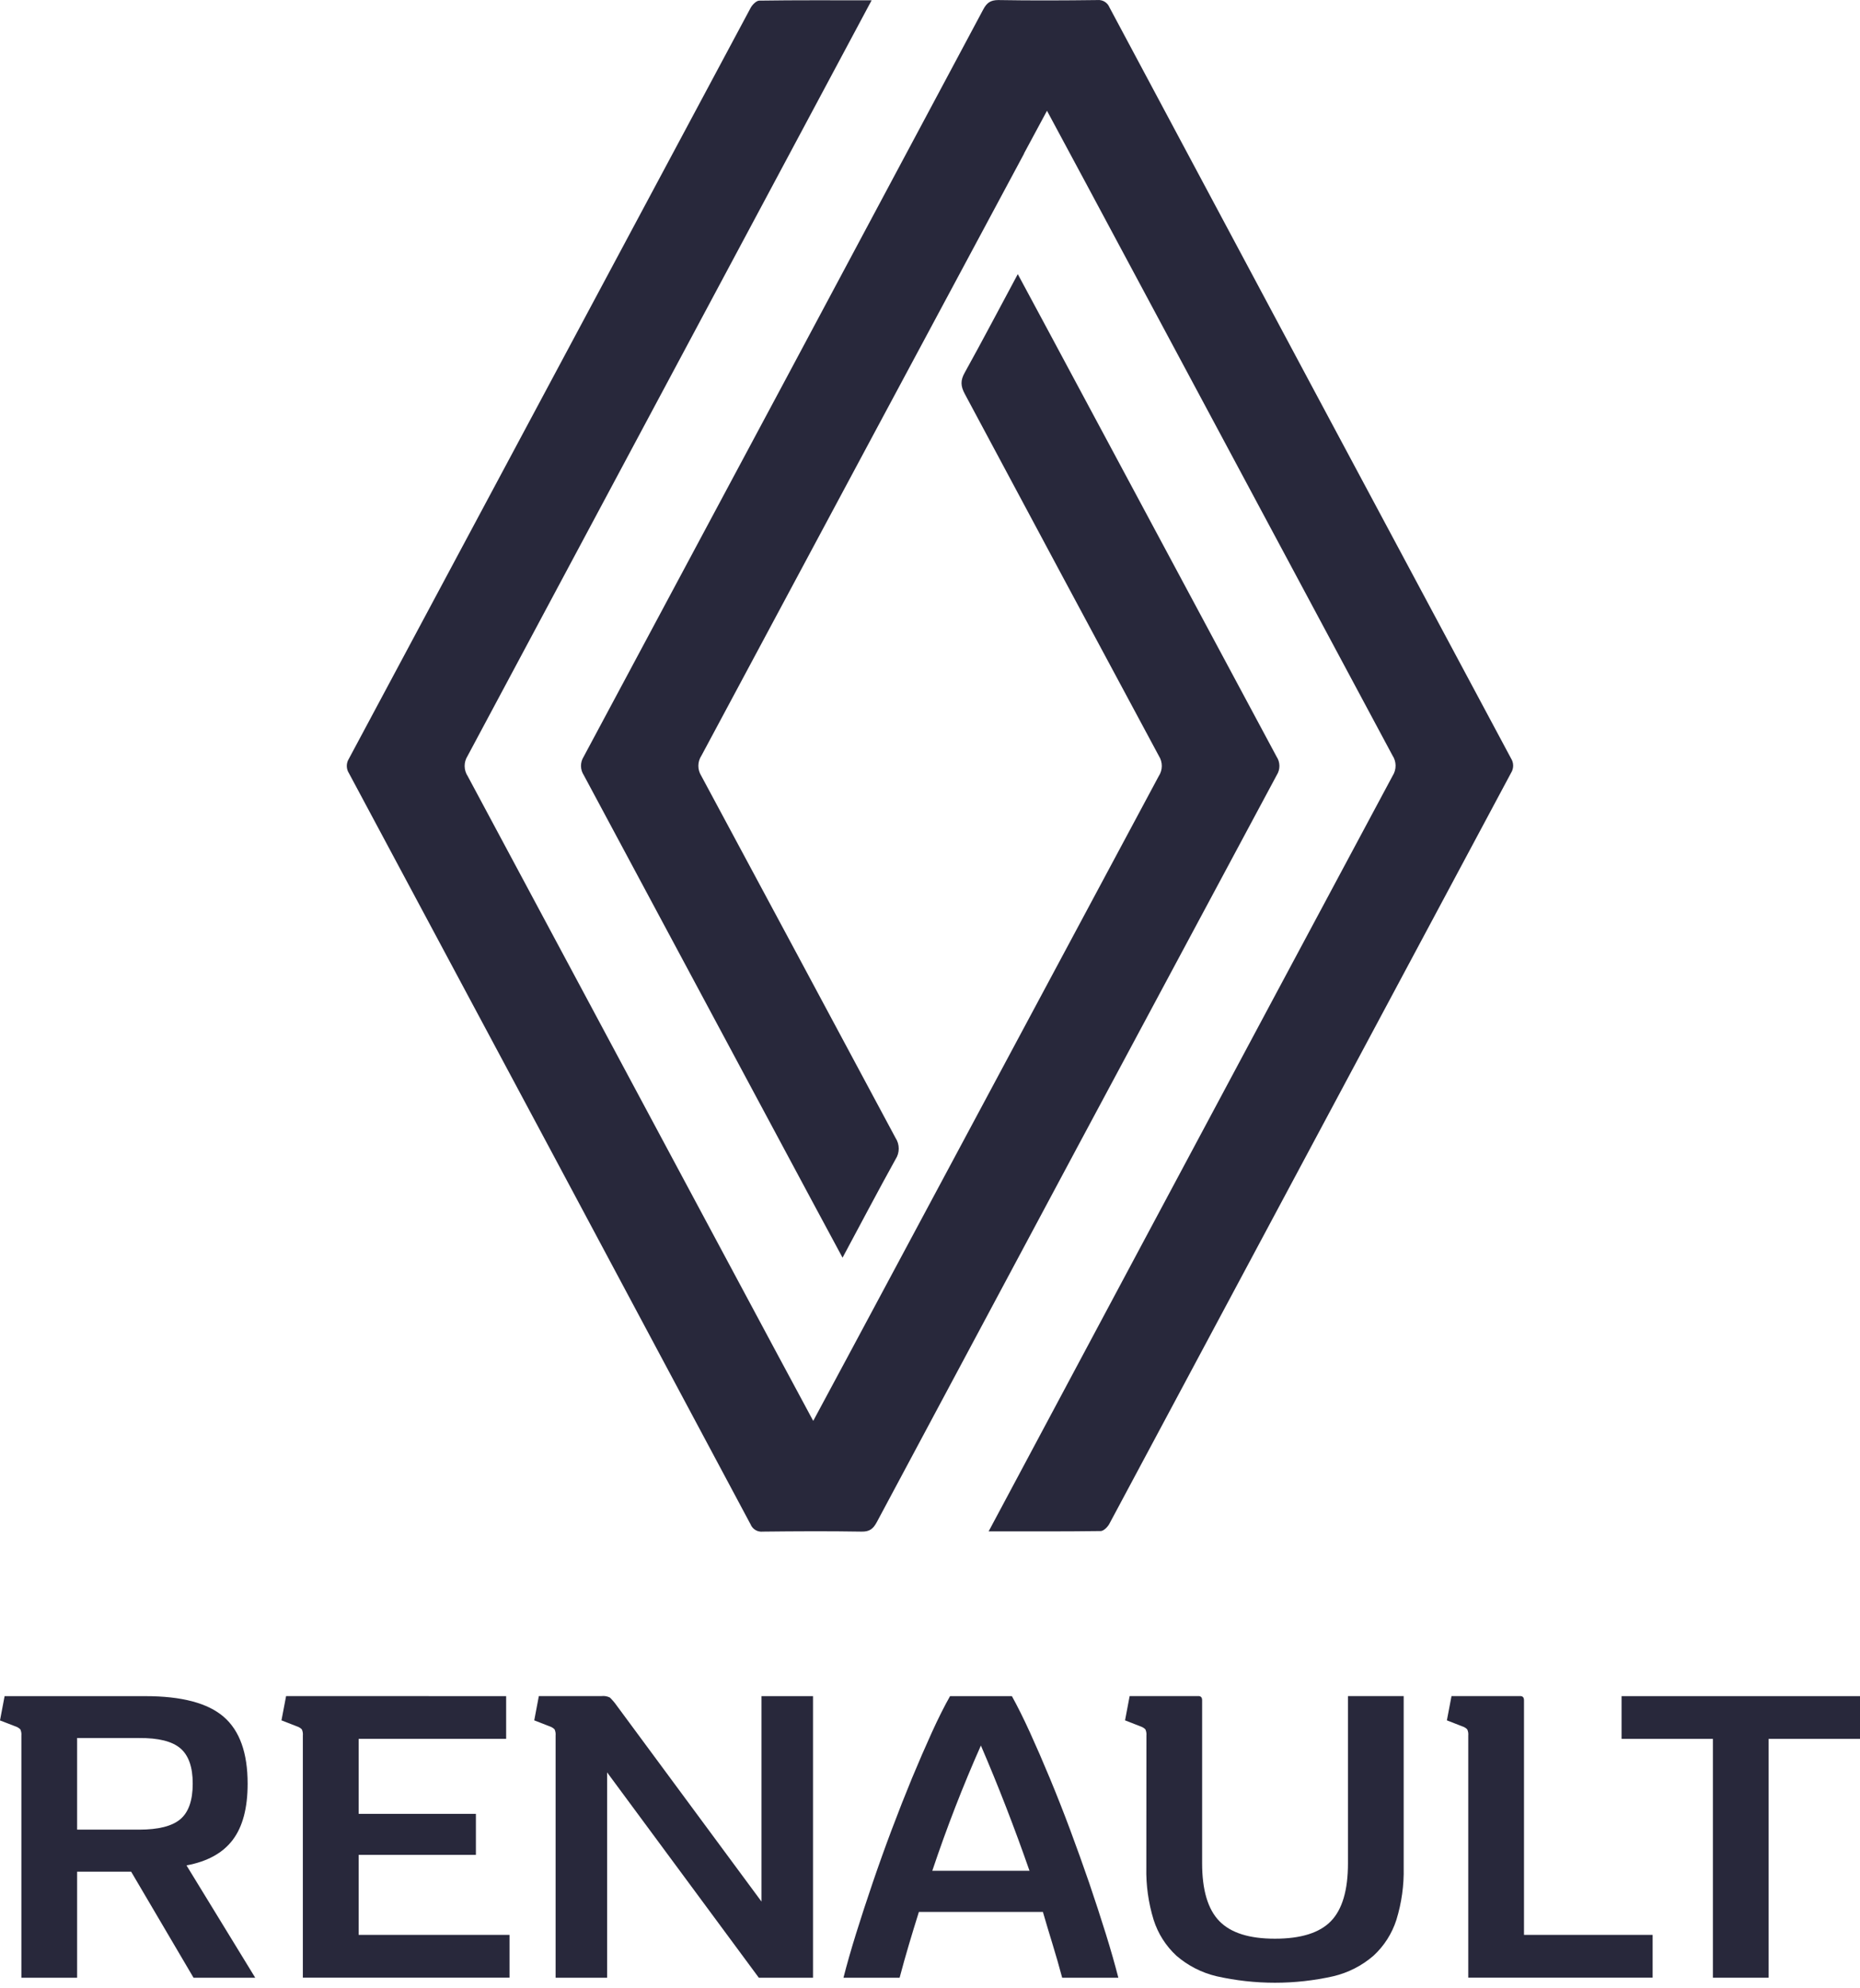
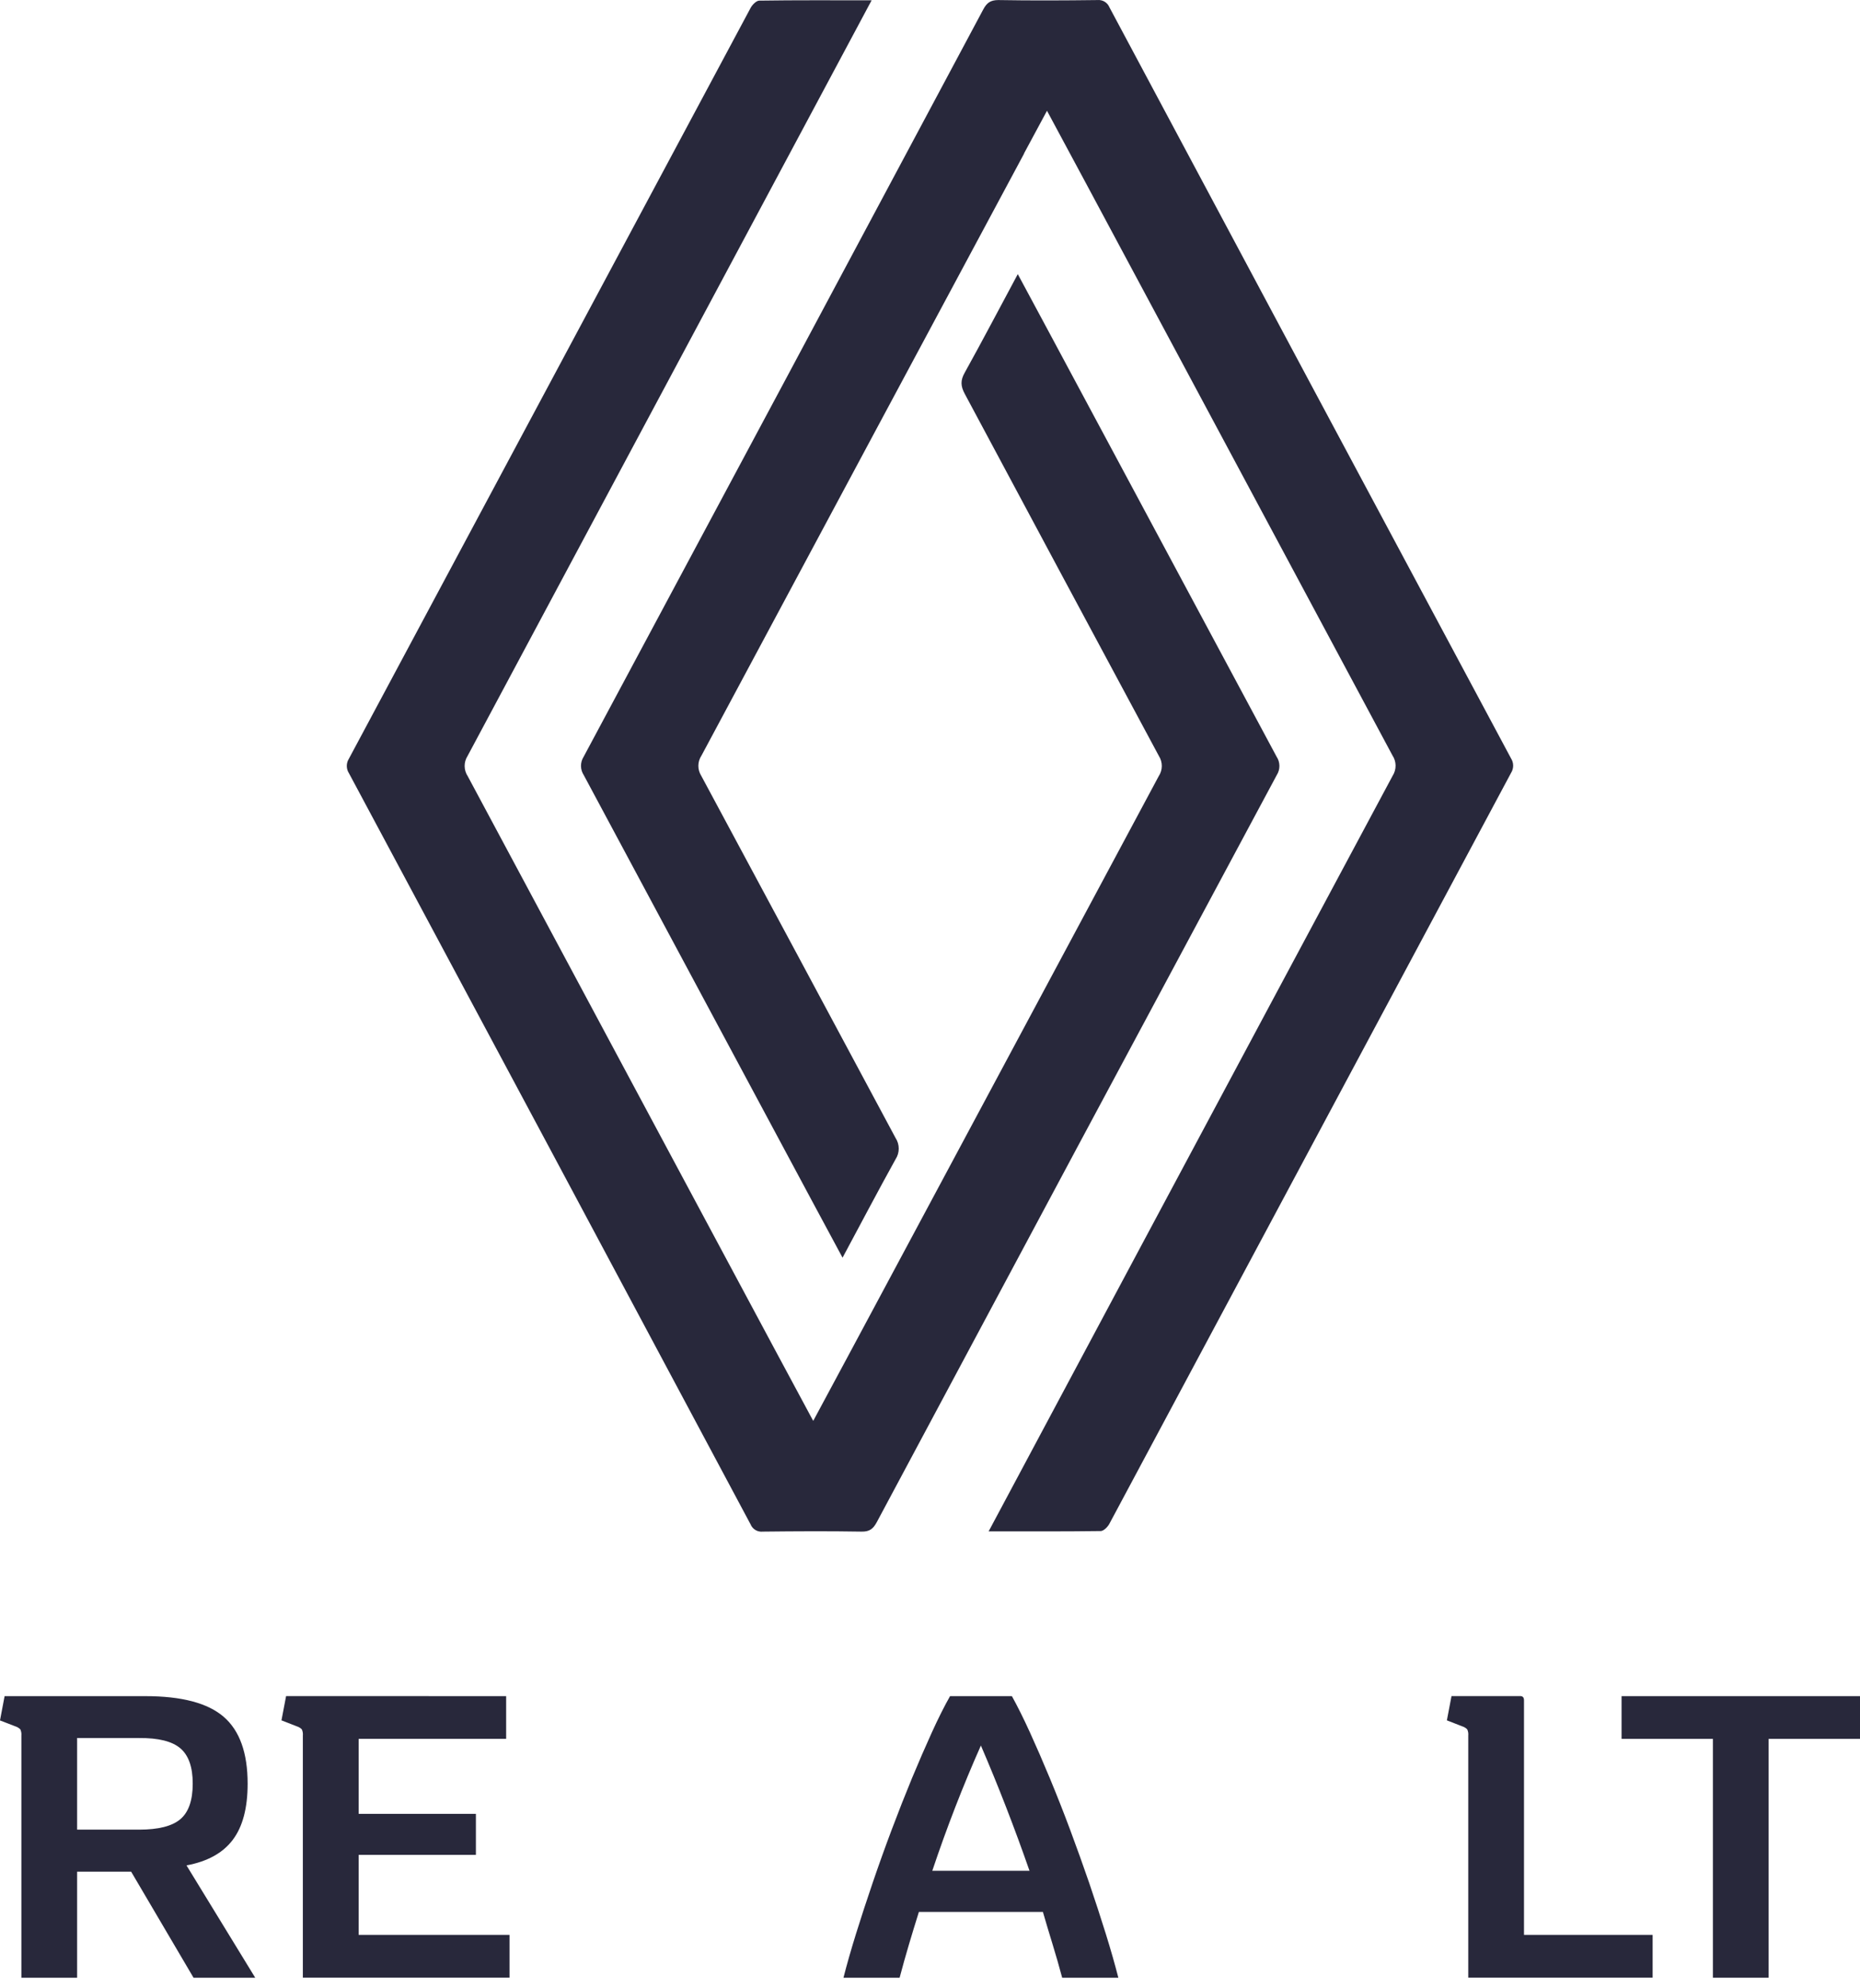
<svg xmlns="http://www.w3.org/2000/svg" width="131" height="140" viewBox="0 0 131 140" fill="none">
  <path d="M61.388 0.022C59.984 2.644 41.066 38.04 32.928 53.248C32.793 53.46 32.722 53.708 32.725 53.96C32.728 54.212 32.804 54.458 32.943 54.668C40.925 69.567 57.106 99.793 57.275 100.073C57.444 99.79 73.623 69.567 81.607 54.668C81.747 54.458 81.823 54.212 81.826 53.959C81.828 53.706 81.758 53.458 81.622 53.245C77.055 44.749 72.498 36.247 67.948 27.738C67.655 27.193 67.636 26.789 67.948 26.241C69.204 23.978 70.408 21.679 71.683 19.307C71.861 19.615 83.968 42.216 89.908 53.287C90.037 53.479 90.106 53.705 90.109 53.936C90.111 54.168 90.046 54.395 89.921 54.59C80.52 72.113 71.131 89.649 61.755 107.199C61.503 107.668 61.248 107.881 60.681 107.87C58.361 107.831 56.039 107.844 53.73 107.87C53.548 107.891 53.365 107.852 53.208 107.759C53.051 107.666 52.929 107.524 52.861 107.355C43.447 89.719 34.02 72.088 24.579 54.462C24.48 54.311 24.427 54.135 24.425 53.954C24.423 53.773 24.473 53.596 24.569 53.443C34.006 35.814 43.439 18.184 52.867 0.554C52.984 0.337 53.265 0.048 53.473 0.044C56.063 0.005 58.657 0.022 61.388 0.022Z" fill="#28283B" />
  <path d="M72.126 10.819C67.798 18.87 55.893 41.108 49.404 53.217C49.264 53.427 49.188 53.673 49.186 53.925C49.183 54.177 49.254 54.425 49.389 54.638C53.957 63.136 58.519 71.64 63.075 80.147C63.221 80.369 63.298 80.629 63.298 80.895C63.298 81.161 63.221 81.421 63.075 81.644C61.82 83.907 60.616 86.206 59.341 88.578C59.171 88.292 47.066 65.689 41.116 54.594C40.99 54.403 40.922 54.179 40.919 53.95C40.917 53.721 40.981 53.496 41.103 53.302C50.497 35.768 59.877 18.226 69.245 0.676C69.495 0.204 69.751 0.004 70.318 0.004C72.638 0.044 74.961 0.033 77.283 0.004C77.463 -0.014 77.644 0.026 77.799 0.119C77.954 0.213 78.074 0.354 78.141 0.522C87.555 18.158 96.983 35.789 106.423 53.415C106.52 53.567 106.572 53.744 106.572 53.925C106.572 54.106 106.52 54.283 106.423 54.436C96.991 72.066 87.561 89.696 78.13 107.325C78.013 107.542 77.731 107.829 77.522 107.831C74.933 107.866 72.343 107.852 69.63 107.852C69.808 107.507 88.734 72.083 98.089 54.627C98.224 54.414 98.294 54.166 98.291 53.914C98.288 53.662 98.212 53.416 98.072 53.206C90.09 38.307 73.909 8.084 73.74 7.801C73.707 7.854 73.116 8.955 72.121 10.808" fill="#28283B" />
  <path d="M5.431 139.288H1.506V122.23C1.52 122.081 1.494 121.931 1.432 121.795C1.328 121.695 1.201 121.62 1.062 121.578L0 121.168L0.324 119.458H10.241C12.797 119.458 14.637 119.945 15.759 120.918C16.882 121.891 17.442 123.46 17.441 125.626C17.441 127.336 17.092 128.654 16.393 129.579C15.695 130.505 14.609 131.105 13.135 131.378L17.975 139.288H13.63L9.237 131.821H5.431V139.288ZM5.431 128.86H9.798C11.156 128.86 12.125 128.614 12.705 128.122C13.284 127.629 13.574 126.794 13.574 125.615C13.574 124.456 13.284 123.629 12.705 123.134C12.125 122.638 11.156 122.397 9.798 122.408H5.431V128.86Z" fill="#28283B" />
  <path d="M35.648 119.458V122.467H25.262V127.746H33.517V130.637H25.262V136.273H35.885V139.284H21.33V122.23C21.345 122.081 21.32 121.931 21.256 121.795C21.153 121.693 21.026 121.619 20.887 121.578L19.824 121.163L20.15 119.453L35.648 119.458Z" fill="#28283B" />
-   <path d="M39.131 122.23C39.146 122.081 39.121 121.931 39.057 121.795C38.954 121.694 38.828 121.619 38.69 121.578L37.627 121.163L37.951 119.453H42.379C42.576 119.432 42.776 119.468 42.954 119.556C43.138 119.735 43.304 119.931 43.45 120.142L53.63 133.924V119.458H57.26V139.288H53.443L42.759 124.828V139.288H39.131V122.23Z" fill="#28283B" />
  <path d="M71.268 119.458C71.66 120.165 72.083 121.015 72.537 122.008C72.99 123.002 73.458 124.079 73.94 125.241C74.422 126.4 74.899 127.61 75.37 128.871C75.84 130.133 76.288 131.382 76.714 132.619C77.136 133.86 77.524 135.05 77.879 136.19C78.234 137.33 78.529 138.363 78.765 139.288H74.809C74.593 138.482 74.367 137.694 74.131 136.927C73.895 136.159 73.668 135.402 73.451 134.654H64.718C64.482 135.405 64.25 136.162 64.023 136.927C63.795 137.691 63.575 138.479 63.36 139.288H59.406C59.641 138.363 59.936 137.33 60.29 136.19C60.645 135.05 61.034 133.86 61.457 132.619C61.879 131.379 62.326 130.13 62.8 128.871C63.273 127.613 63.75 126.403 64.229 125.241C64.711 124.082 65.179 123.005 65.632 122.008C66.086 121.012 66.512 120.162 66.912 119.458H71.268ZM69.085 122.934C67.825 125.768 66.683 128.71 65.661 131.758H72.508C71.447 128.711 70.305 125.771 69.085 122.938V122.934Z" fill="#28283B" />
-   <path d="M80.742 122.23C80.757 122.081 80.731 121.931 80.668 121.795C80.564 121.695 80.438 121.62 80.299 121.578L79.237 121.163L79.561 119.453H84.401C84.579 119.453 84.666 119.551 84.666 119.747V131.228C84.666 133.111 85.069 134.468 85.876 135.3C86.683 136.131 87.991 136.544 89.802 136.54C91.631 136.54 92.944 136.126 93.742 135.3C94.54 134.473 94.939 133.115 94.937 131.228V119.453H98.861V131.526C98.889 132.777 98.715 134.024 98.346 135.219C98.036 136.184 97.481 137.052 96.736 137.739C95.925 138.441 94.956 138.937 93.912 139.184C91.201 139.795 88.389 139.795 85.678 139.184C84.634 138.937 83.665 138.441 82.854 137.739C82.11 137.05 81.558 136.181 81.251 135.215C80.882 134.019 80.708 132.772 80.736 131.522L80.742 122.23Z" fill="#28283B" />
  <path d="M103.41 122.23C103.425 122.081 103.4 121.931 103.336 121.795C103.233 121.693 103.106 121.619 102.967 121.578L101.904 121.163L102.23 119.453H107.07C107.246 119.453 107.335 119.551 107.335 119.747V136.273H116.395V139.284H103.41V122.23Z" fill="#28283B" />
  <path d="M120.64 122.467H114.207V119.458H131V122.467H124.565V139.288H120.64V122.467Z" fill="#28283B" />
</svg>